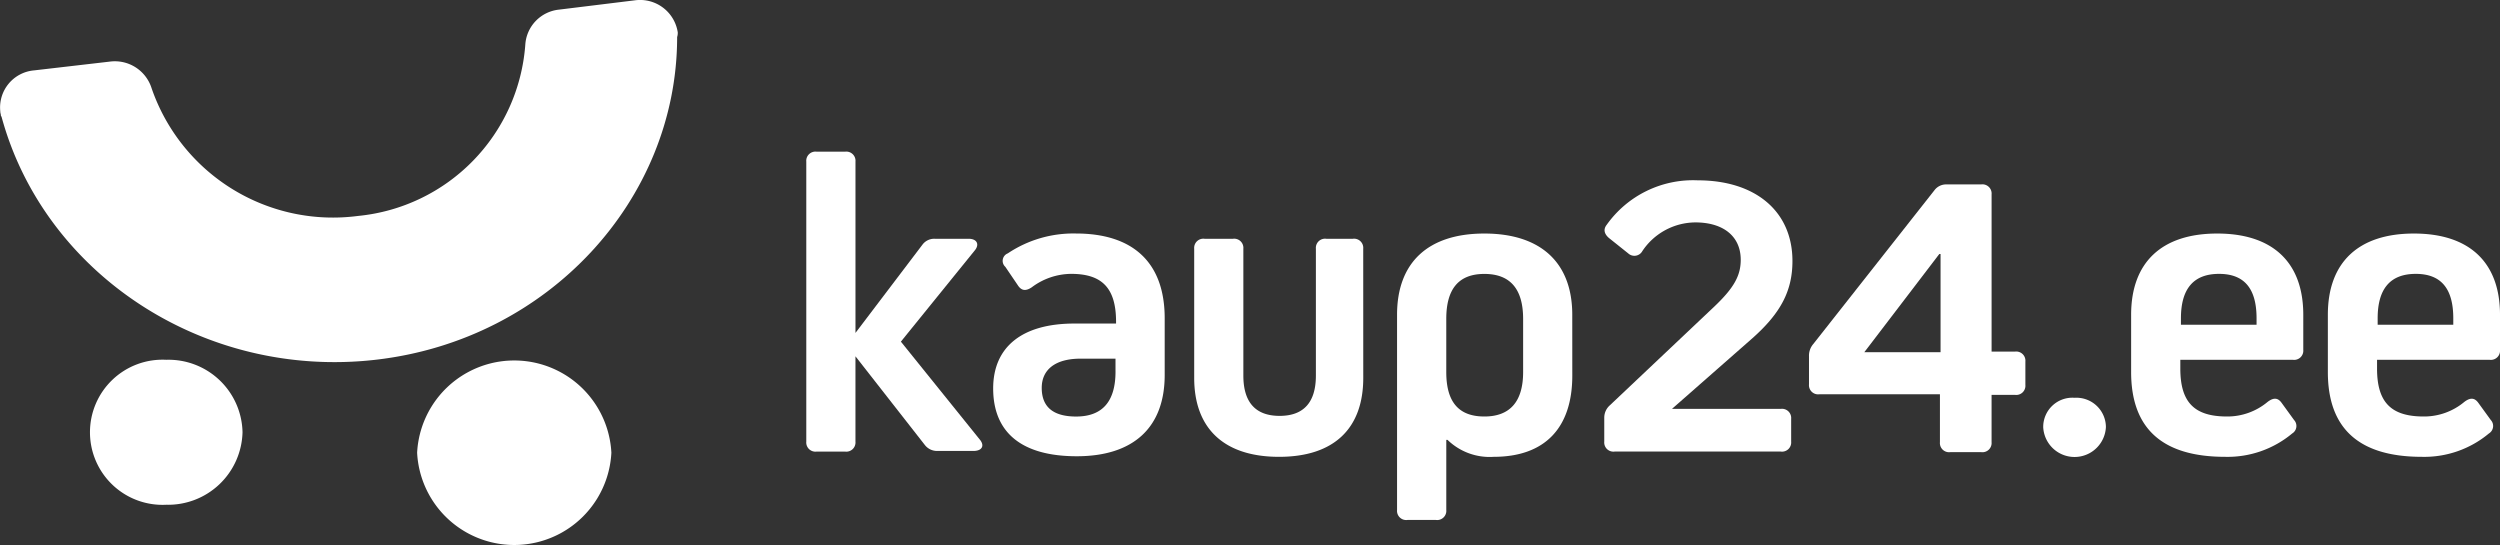
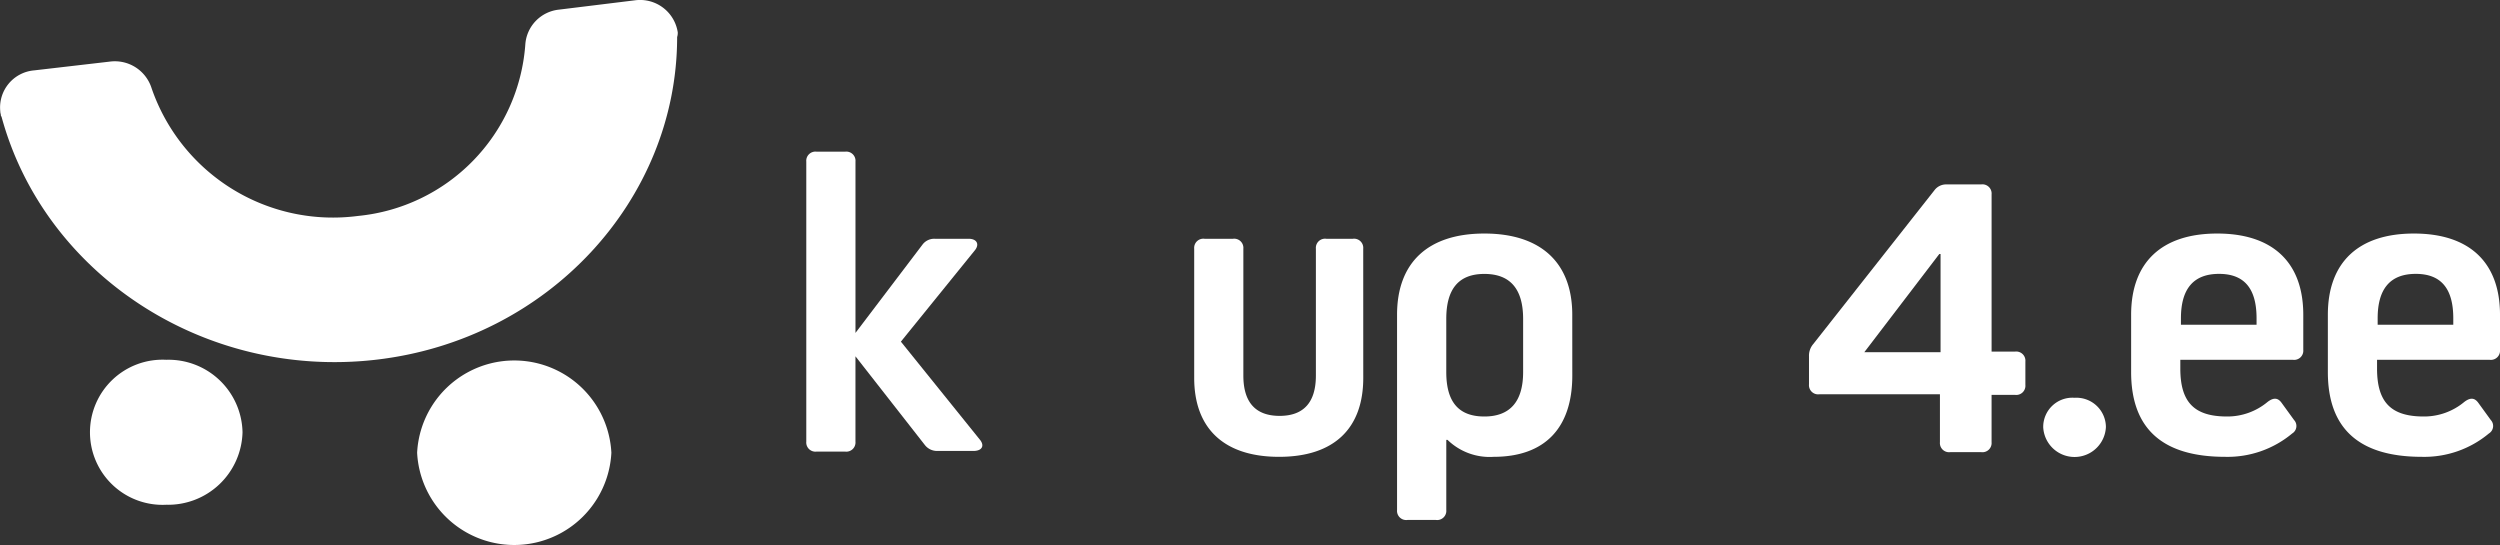
<svg xmlns="http://www.w3.org/2000/svg" width="155.726" height="33.954" viewBox="0 0 155.726 33.954">
  <rect x="0" y="0" width="155.726" height="33.954" fill="#333333" stroke="none" />
  <path d="M42.218,3.4a2.376,2.376,0,0,0-2.642-2l-4.749.583a2.345,2.345,0,0,0-2.106,2.185A11.57,11.57,0,0,1,22.3,14.835,11.951,11.951,0,0,1,9.437,6.861a2.4,2.4,0,0,0-2.6-1.639l-4.71.546A2.318,2.318,0,0,0,.017,8.317c0,.109.038.182.038.255,0,.036,0,.036.038.073C2.736,18.4,12.654,25.03,23.415,23.792S42.141,13.815,42.179,3.766V3.693A.862.862,0,0,0,42.218,3.4Z" transform="translate(0 -1.384)" fill="#fff" />
  <path d="M55.178,23.933v5.316a.572.572,0,0,1-.651.619H52.766a.572.572,0,0,1-.651-.619V11.807a.572.572,0,0,1,.651-.619h1.762a.572.572,0,0,1,.651.619V22.476l4.174-5.5a.91.91,0,0,1,.766-.364h2.106c.536,0,.689.364.383.728l-4.6,5.68,4.9,6.081c.345.4.153.728-.383.728H60.272a.959.959,0,0,1-.766-.364Z" transform="translate(-1.891 -1.739)" fill="#fff" />
-   <path d="M74.879,21.758V25.29c0,3.277-1.953,5.061-5.476,5.061-3.408,0-5.208-1.456-5.208-4.224,0-2.585,1.8-4.042,5.055-4.042h2.6v-.109c0-2.112-.881-2.986-2.8-2.986a4.138,4.138,0,0,0-2.451.837c-.383.255-.651.218-.881-.146l-.766-1.129a.5.5,0,0,1,.153-.838,7.339,7.339,0,0,1,4.251-1.238C72.888,16.478,74.879,18.262,74.879,21.758Zm-3.064,3.314v-.8H69.633c-1.532,0-2.413.655-2.413,1.821,0,1.2.728,1.784,2.145,1.784C71.011,27.875,71.816,26.928,71.816,25.071Z" transform="translate(-2.33 -1.931)" fill="#fff" />
  <path d="M87.72,25.484c0,3.168-1.838,4.916-5.246,4.916s-5.285-1.748-5.285-4.916V17.437a.572.572,0,0,1,.651-.619H79.6a.572.572,0,0,1,.651.619v7.9c0,1.675.766,2.512,2.259,2.512s2.259-.837,2.259-2.512v-7.9a.572.572,0,0,1,.651-.619h1.647a.572.572,0,0,1,.651.619Z" transform="translate(-2.802 -1.944)" fill="#fff" />
  <path d="M101.216,25.326c0,3.277-1.723,5.061-4.9,5.061a3.765,3.765,0,0,1-2.872-1.056h-.077V33.7a.572.572,0,0,1-.651.619H90.953A.572.572,0,0,1,90.3,33.7V21.539c0-3.277,1.953-5.061,5.438-5.061s5.476,1.784,5.476,5.061Zm-3.063-3.532c0-1.857-.8-2.8-2.413-2.8s-2.374.947-2.374,2.8v3.314c0,1.857.766,2.767,2.374,2.767s2.413-.947,2.413-2.767Z" transform="translate(-3.277 -1.931)" fill="#fff" />
-   <path d="M107.906,27.277h6.778a.572.572,0,0,1,.651.619v1.42a.572.572,0,0,1-.651.619h-10.34a.572.572,0,0,1-.651-.619V27.823a1.025,1.025,0,0,1,.344-.765l6.511-6.154c1.225-1.165,1.646-1.93,1.646-2.913,0-1.456-1.072-2.33-2.833-2.33a4,4,0,0,0-3.294,1.784.566.566,0,0,1-.881.146L104,16.644c-.306-.255-.384-.546-.153-.837a6.6,6.6,0,0,1,5.668-2.767c3.6,0,5.9,1.93,5.9,5.025,0,1.857-.728,3.241-2.489,4.806l-5.016,4.406Z" transform="translate(-3.763 -1.807)" fill="#fff" />
  <path d="M128.3,23.718h1.455a.572.572,0,0,1,.651.619v1.456a.572.572,0,0,1-.651.619H128.3v2.949a.572.572,0,0,1-.651.619h-1.915a.572.572,0,0,1-.651-.619V26.376h-7.505a.572.572,0,0,1-.651-.619V24.009a1.11,1.11,0,0,1,.268-.765l7.545-9.576a.908.908,0,0,1,.765-.364h2.145a.572.572,0,0,1,.651.619v9.795Zm-3.178-6.081h-.077l-4.671,6.117h4.748Z" transform="translate(-4.244 -1.816)" fill="#fff" />
  <path d="M132.066,28.916a1.818,1.818,0,0,1,1.953-1.821,1.839,1.839,0,0,1,1.952,1.821,1.955,1.955,0,0,1-3.906,0Z" transform="translate(-4.793 -2.317)" fill="#fff" />
  <path d="M148.471,23.724a.572.572,0,0,1-.651.619h-7.008v.546c0,2.112.881,2.986,2.91,2.986a3.911,3.911,0,0,0,2.528-.91c.384-.291.651-.255.881.073l.766,1.056a.545.545,0,0,1-.115.837,6.282,6.282,0,0,1-4.175,1.456c-3.906,0-5.859-1.748-5.859-5.28V21.539c0-3.277,1.915-5.061,5.362-5.061s5.361,1.784,5.361,5.061Zm-2.91-1.566v-.4c0-1.857-.766-2.767-2.336-2.767-1.608,0-2.375.947-2.375,2.767v.4Z" transform="translate(-4.999 -1.931)" fill="#fff" />
  <path d="M161.187,23.724a.572.572,0,0,1-.651.619h-7.008v.546c0,2.112.881,2.986,2.91,2.986a3.911,3.911,0,0,0,2.528-.91c.383-.291.651-.255.881.073l.766,1.056a.545.545,0,0,1-.116.837,6.278,6.278,0,0,1-4.174,1.456c-3.906,0-5.859-1.748-5.859-5.28V21.539c0-3.277,1.915-5.061,5.361-5.061s5.362,1.784,5.362,5.061Zm-2.91-1.566v-.4c0-1.857-.766-2.767-2.336-2.767-1.608,0-2.375.947-2.375,2.767v.4Z" transform="translate(-5.461 -1.931)" fill="#fff" />
  <path d="M39.062,30.43a6.058,6.058,0,0,1-12.1,0,6.058,6.058,0,0,1,12.1,0Z" transform="translate(-0.979 -2.229)" fill="#fff" />
  <path d="M15.318,29.154a4.636,4.636,0,0,1-4.749,4.515,4.521,4.521,0,1,1,0-9.03A4.612,4.612,0,0,1,15.318,29.154Z" transform="translate(-0.211 -2.228)" fill="#fff" />
</svg>